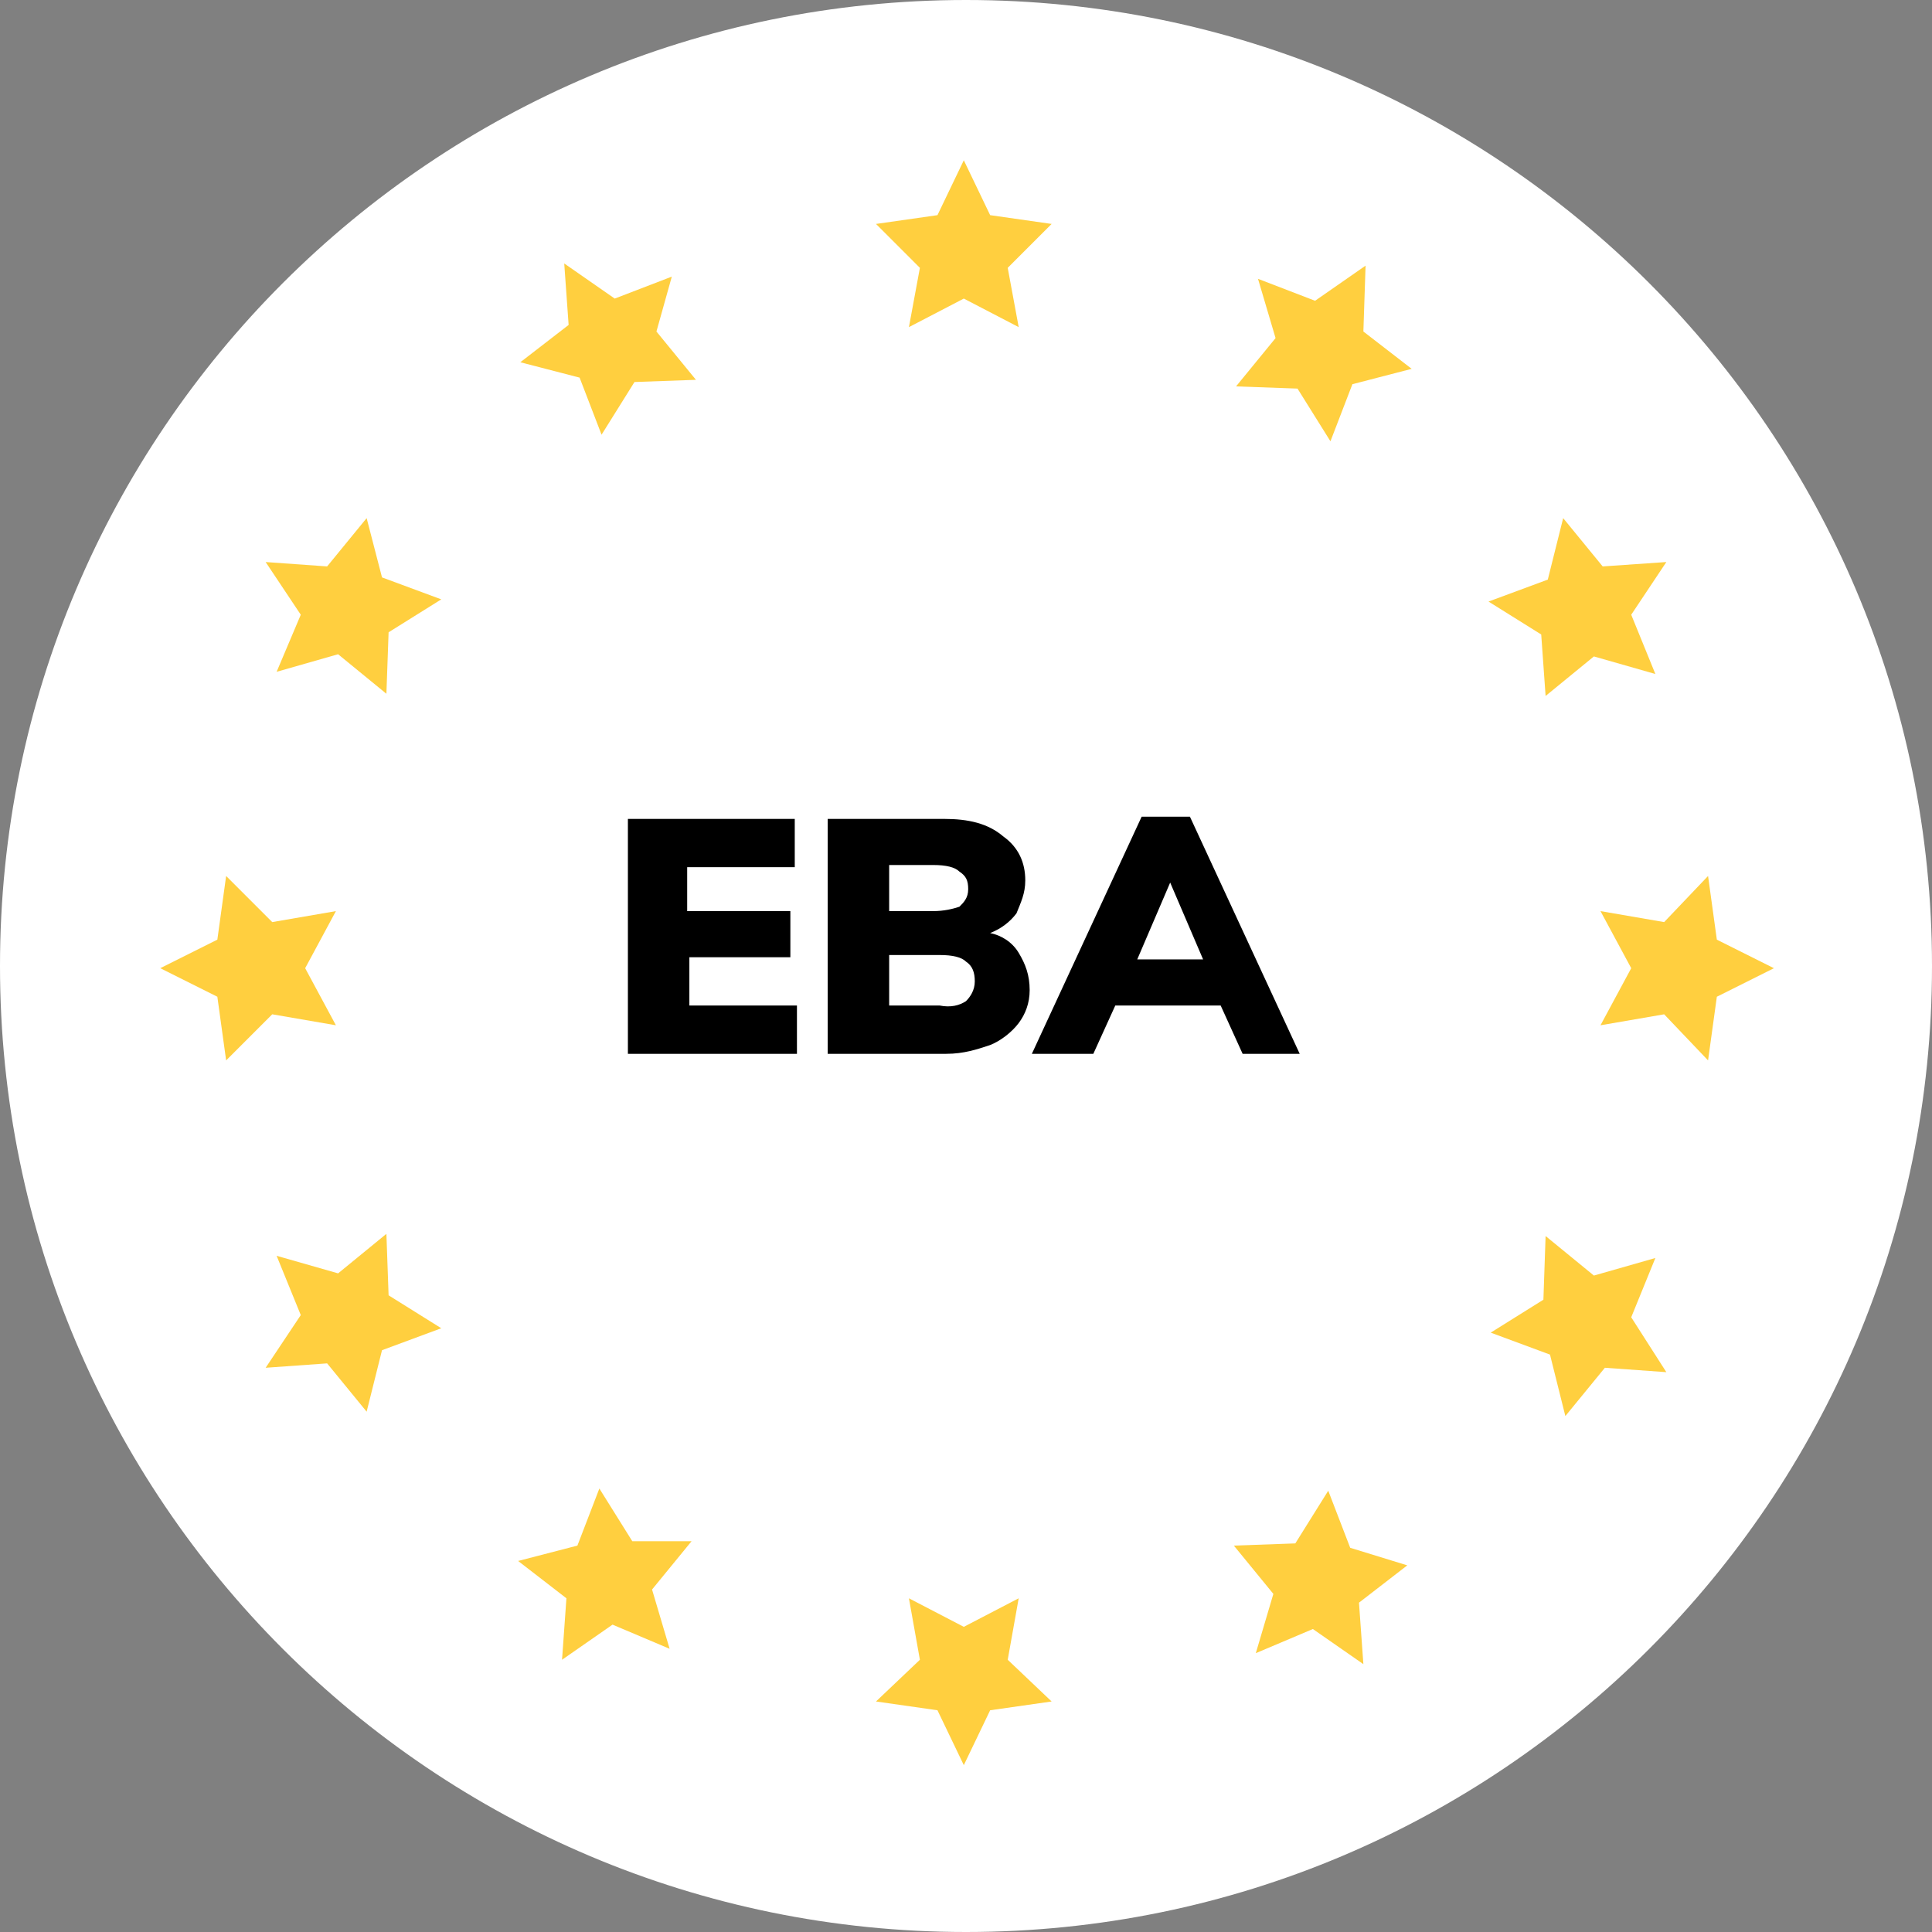
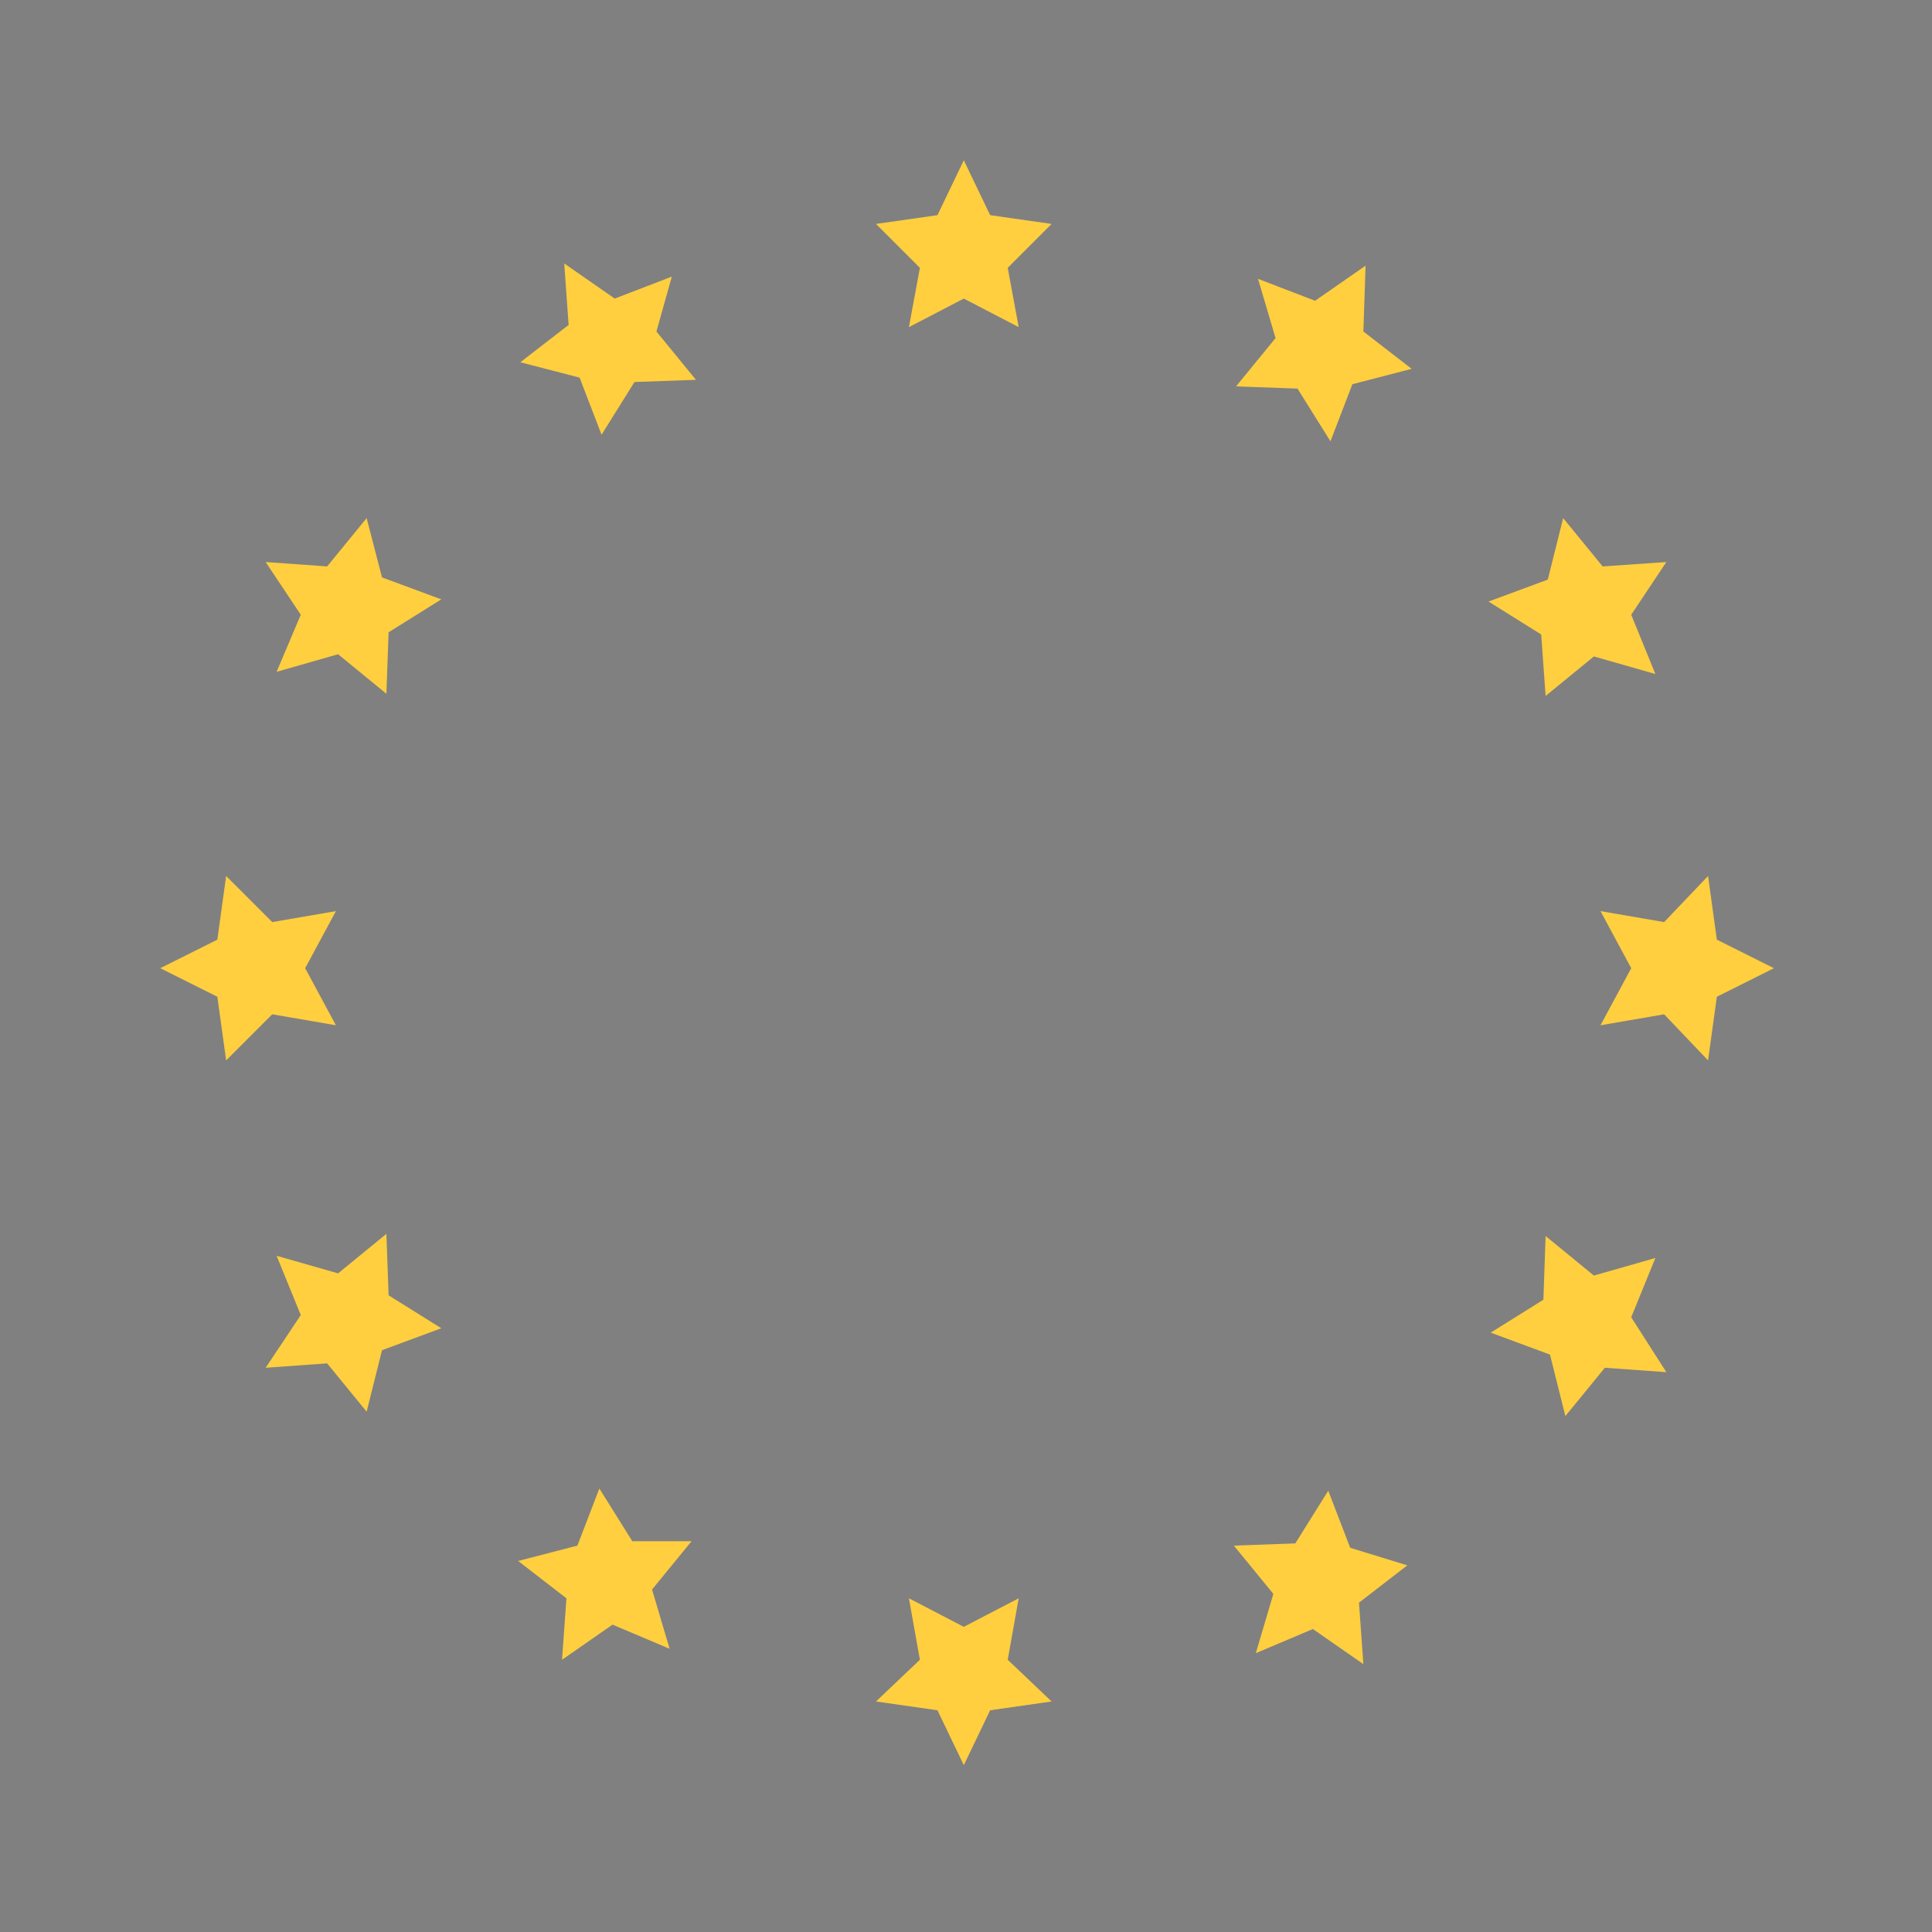
<svg xmlns="http://www.w3.org/2000/svg" version="1.1" id="Layer_1" x="0" y="0" viewBox="0 0 88 88">
  <rect x="0" y="0" width="88" height="88" fill="#808080" stroke="none" />
  <style>.st1{fill:#ffcf3f}</style>
-   <path d="M44 0c24.3 0 44 19.7 44 44S68.3 88 44 88 0 68.3 0 44 19.7 0 44 0z" fill="#fff" />
-   <path d="M28.6 48V37.3h7.6v2.2h-4.9v2H36v2.1h-4.6v2.2h4.9V48h-7.7zM46.4 43.4c.3.5.5 1 .5 1.7 0 .6-.2 1.1-.5 1.5-.3.4-.8.8-1.3 1-.6.2-1.2.4-2 .4h-5.4V37.3H43c1.1 0 2 .2 2.7.8.7.5 1 1.2 1 2 0 .6-.2 1-.4 1.5-.3.4-.7.7-1.2.9.5.1 1 .4 1.3.9zm-5.9-1.9h2c.5 0 .9-.1 1.2-.2.2-.2.4-.4.4-.8s-.1-.6-.4-.8c-.2-.2-.6-.3-1.2-.3h-2v2.1zm3.5 4.1c.2-.2.4-.5.4-.9s-.1-.7-.4-.9c-.2-.2-.6-.3-1.2-.3h-2.3v2.3h2.3c.5.1.9 0 1.2-.2zM56.6 48l-1-2.2h-4.8l-1 2.2H47l5-10.8h2.2l5 10.8h-2.6zm-4.8-4.3h3l-1.5-3.5-1.5 3.5z" />
  <path class="st1" d="m43.9 7.3-1.2 2.5-2.8.4 2 2-.5 2.7 2.5-1.3 2.5 1.3-.5-2.7 2-2-2.8-.4-1.2-2.5zM30.6 12.6l-2.6 1-2.3-1.6.2 2.8-2.2 1.7 2.7.7 1 2.6 1.5-2.4 2.8-.1-1.8-2.2.7-2.5zM16.7 23.6l-1.8 2.2-2.8-.2 1.6 2.4-1.1 2.6 2.8-.8 2.2 1.8.1-2.8 2.4-1.5-2.7-1-.7-2.7zM13.9 44.1l1.4-2.6-2.9.5-2.1-2.1-.4 2.9-2.6 1.3 2.6 1.3.4 2.9 2.1-2.1 2.9.5-1.4-2.6zM17.6 56.2 15.4 58l-2.8-.8 1.1 2.7-1.6 2.4 2.8-.2 1.8 2.2.7-2.8 2.7-1-2.4-1.5-.1-2.8zM28.8 70.2l-1.5-2.4-1 2.6-2.7.7 2.2 1.7-.2 2.8 2.3-1.6 2.6 1.1-.8-2.7 1.8-2.2h-2.7zM46.4 72.8l-2.5 1.3-2.5-1.3.5 2.8-2 1.9 2.8.4 1.2 2.5 1.2-2.5 2.8-.4-2-1.9.5-2.8zM61.5 70.5l-1-2.6-1.5 2.4-2.8.1 1.8 2.2-.8 2.7 2.6-1.1 2.3 1.6-.2-2.8 2.2-1.7-2.6-.8zM75.4 57.3l-2.8.8-2.2-1.8-.1 2.9-2.4 1.5 2.7 1 .7 2.8 1.8-2.2 2.8.2-1.6-2.5 1.1-2.7zM77.8 39.9l-2 2.1-2.9-.5 1.4 2.6-1.4 2.6 2.9-.5 2 2.1.4-2.9 2.6-1.3-2.6-1.3-.4-2.9zM70.4 31.7l2.2-1.8 2.8.8-1.1-2.7 1.6-2.4-2.9.2-1.8-2.2-.7 2.8-2.7 1 2.4 1.5.2 2.8zM62.2 12.1l-2.3 1.6-2.6-1 .8 2.7-1.8 2.2 2.8.1 1.5 2.4 1-2.6 2.7-.7-2.2-1.7.1-3z" />
</svg>